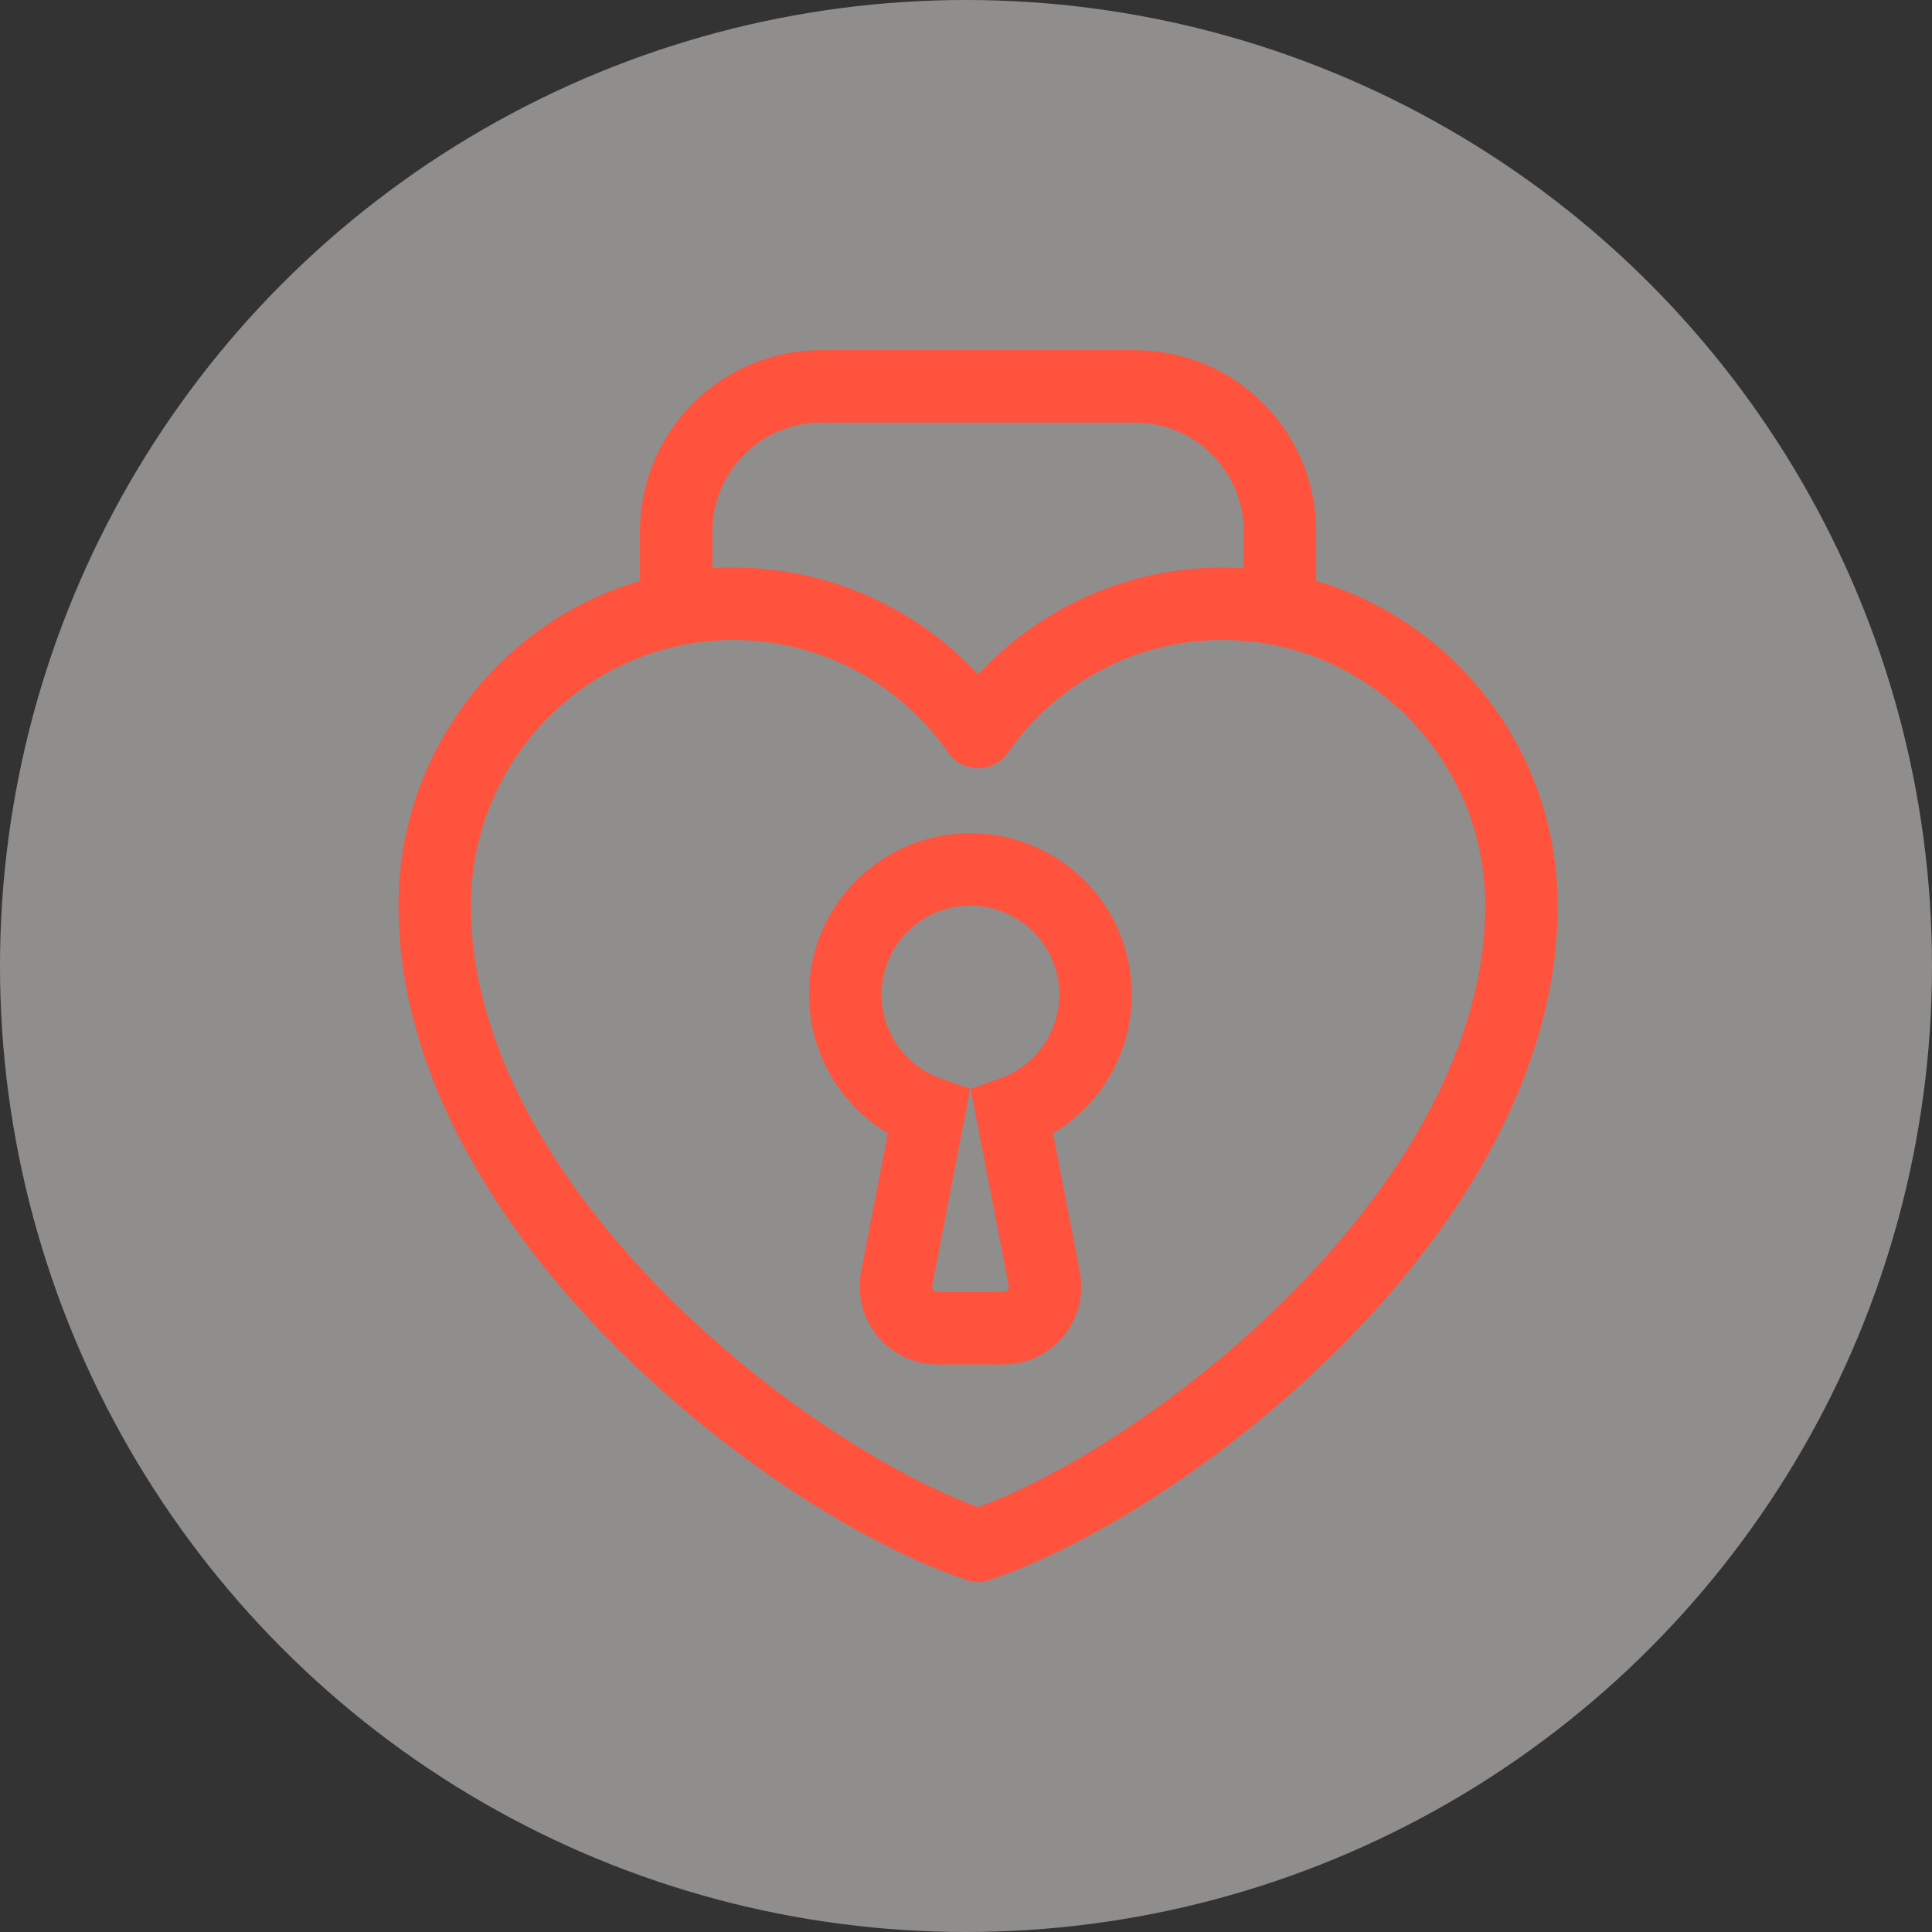
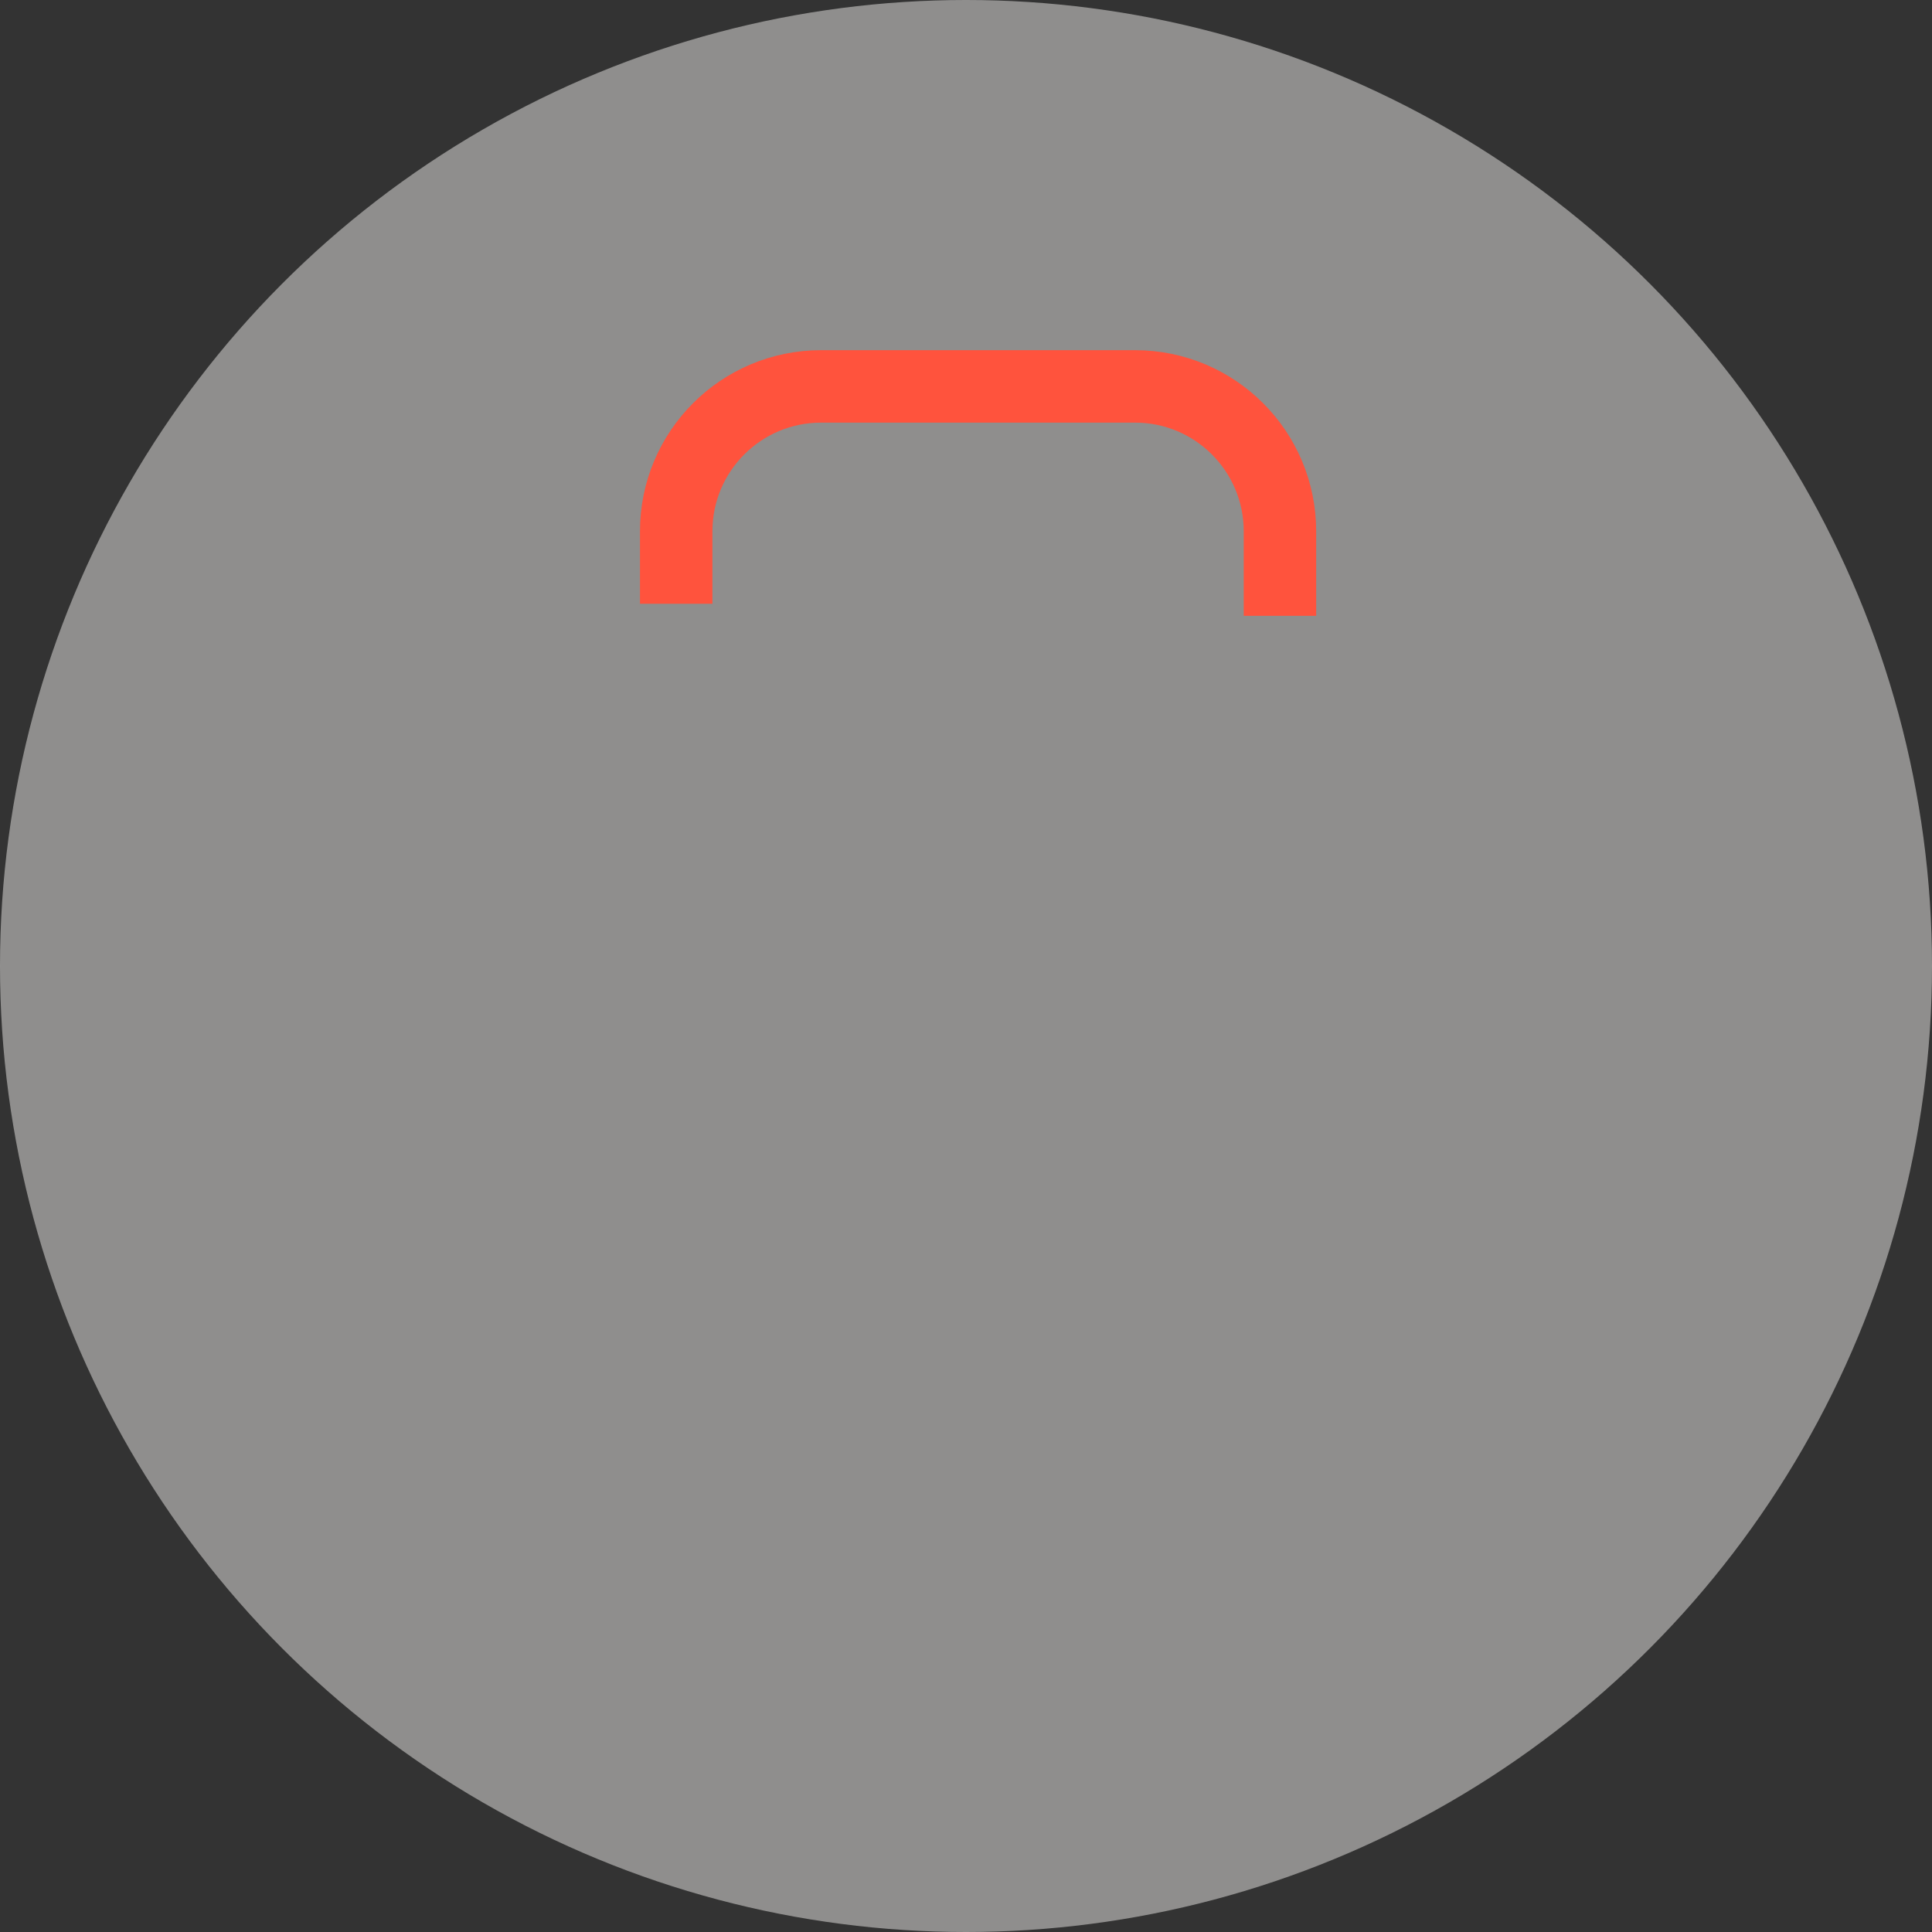
<svg xmlns="http://www.w3.org/2000/svg" width="80" height="80" viewBox="0 0 80 80" fill="none">
  <rect x="0" y="0" width="80" height="80" fill="#333333" stroke="none" />
  <circle cx="40" cy="40" r="40" fill="#ECEBE9" fill-opacity="0.5" />
-   <path d="M45.365 41.18C45.366 42.252 45.034 43.298 44.415 44.174C43.796 45.049 42.921 45.711 41.91 46.069L43.24 52.944C43.289 53.194 43.281 53.452 43.218 53.699C43.155 53.946 43.039 54.176 42.877 54.372C42.715 54.569 42.511 54.727 42.281 54.835C42.05 54.944 41.799 55 41.544 55H38.821C38.567 54.999 38.316 54.943 38.086 54.834C37.856 54.725 37.653 54.567 37.491 54.371C37.329 54.174 37.213 53.945 37.15 53.698C37.087 53.451 37.08 53.194 37.128 52.944L38.455 46.069C37.559 45.752 36.768 45.195 36.167 44.459C35.567 43.723 35.18 42.836 35.049 41.895C34.919 40.954 35.049 39.995 35.426 39.124C35.804 38.252 36.414 37.501 37.189 36.952C37.965 36.403 38.876 36.078 39.824 36.012C40.772 35.947 41.719 36.143 42.563 36.579C43.407 37.016 44.115 37.675 44.609 38.487C45.103 39.298 45.365 40.23 45.365 41.18V41.18Z" stroke="#FF533D" stroke-width="3" />
-   <path d="M30.375 25C23.541 25 18 30.596 18 37.498C18 49.996 32.625 61.357 40.5 64C48.375 61.357 63 49.996 63 37.498C63 30.596 57.459 25 50.625 25C46.44 25 42.739 27.099 40.5 30.31C39.359 28.669 37.843 27.329 36.081 26.405C34.318 25.48 32.361 24.999 30.375 25Z" stroke="#FF533D" stroke-width="3" stroke-linecap="round" stroke-linejoin="round" />
  <path d="M53 25.5V22C53 18.686 50.314 16 47 16H34C30.686 16 28 18.686 28 22V25" stroke="#FF533D" stroke-width="3" />
</svg>